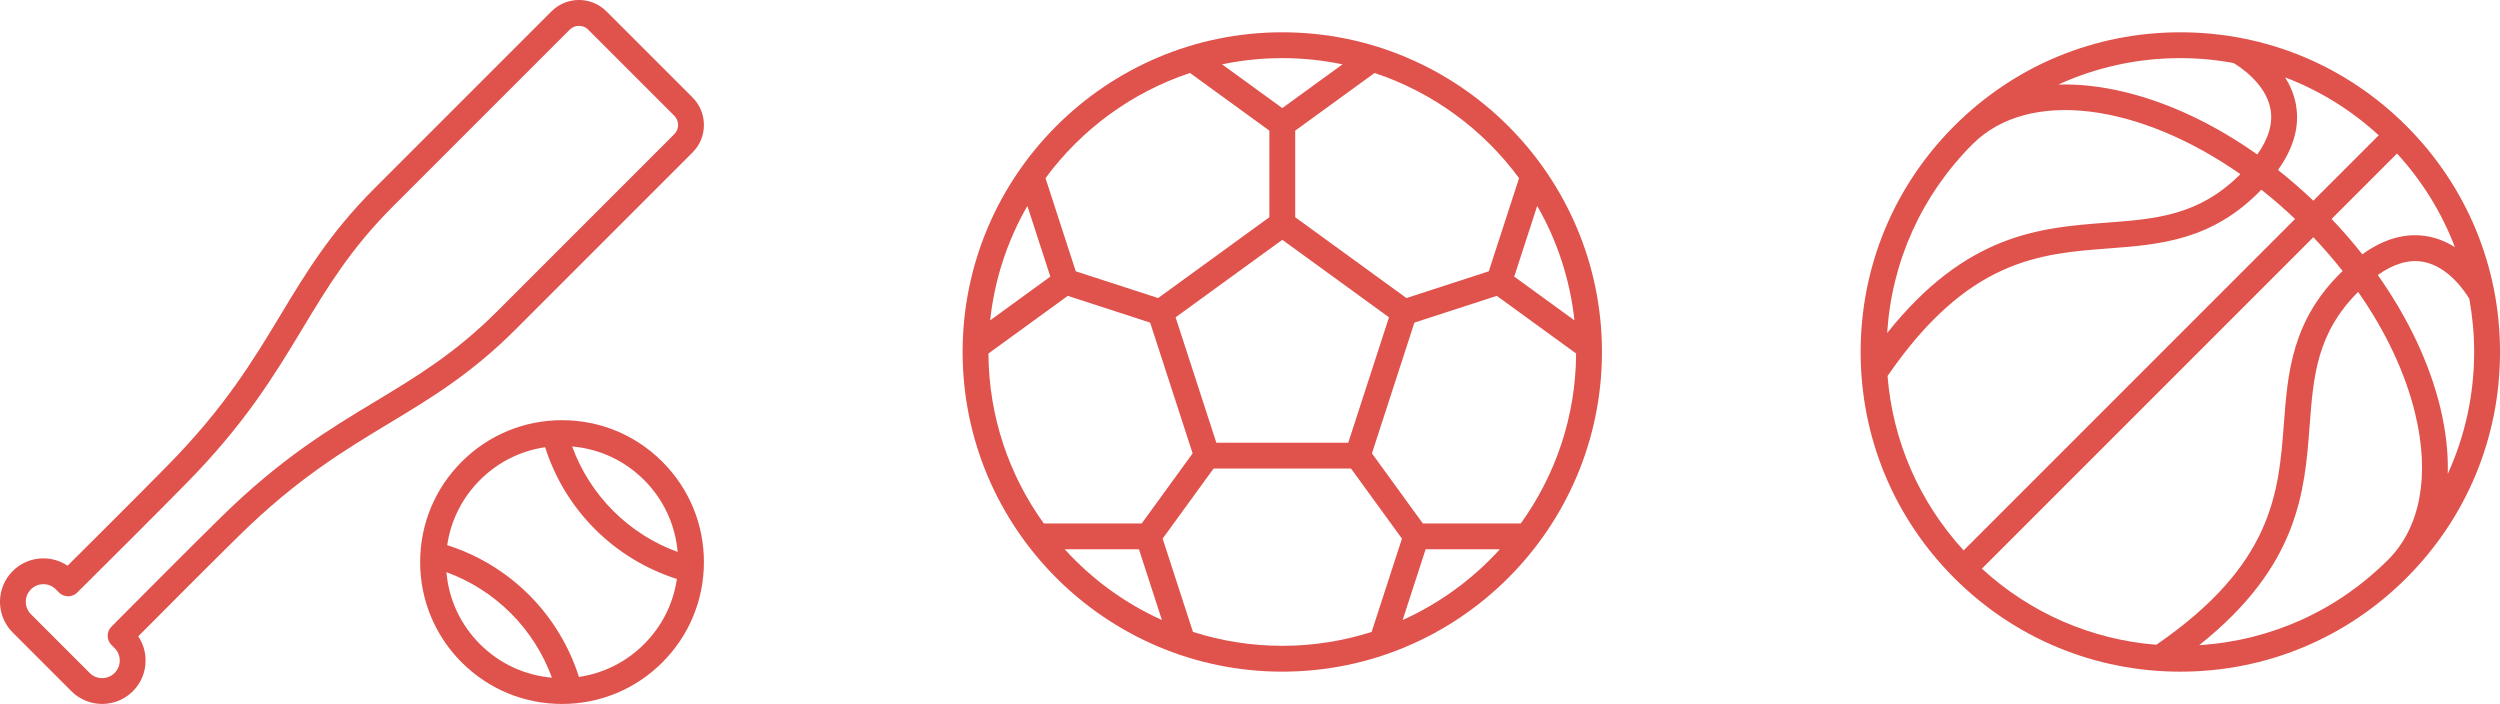
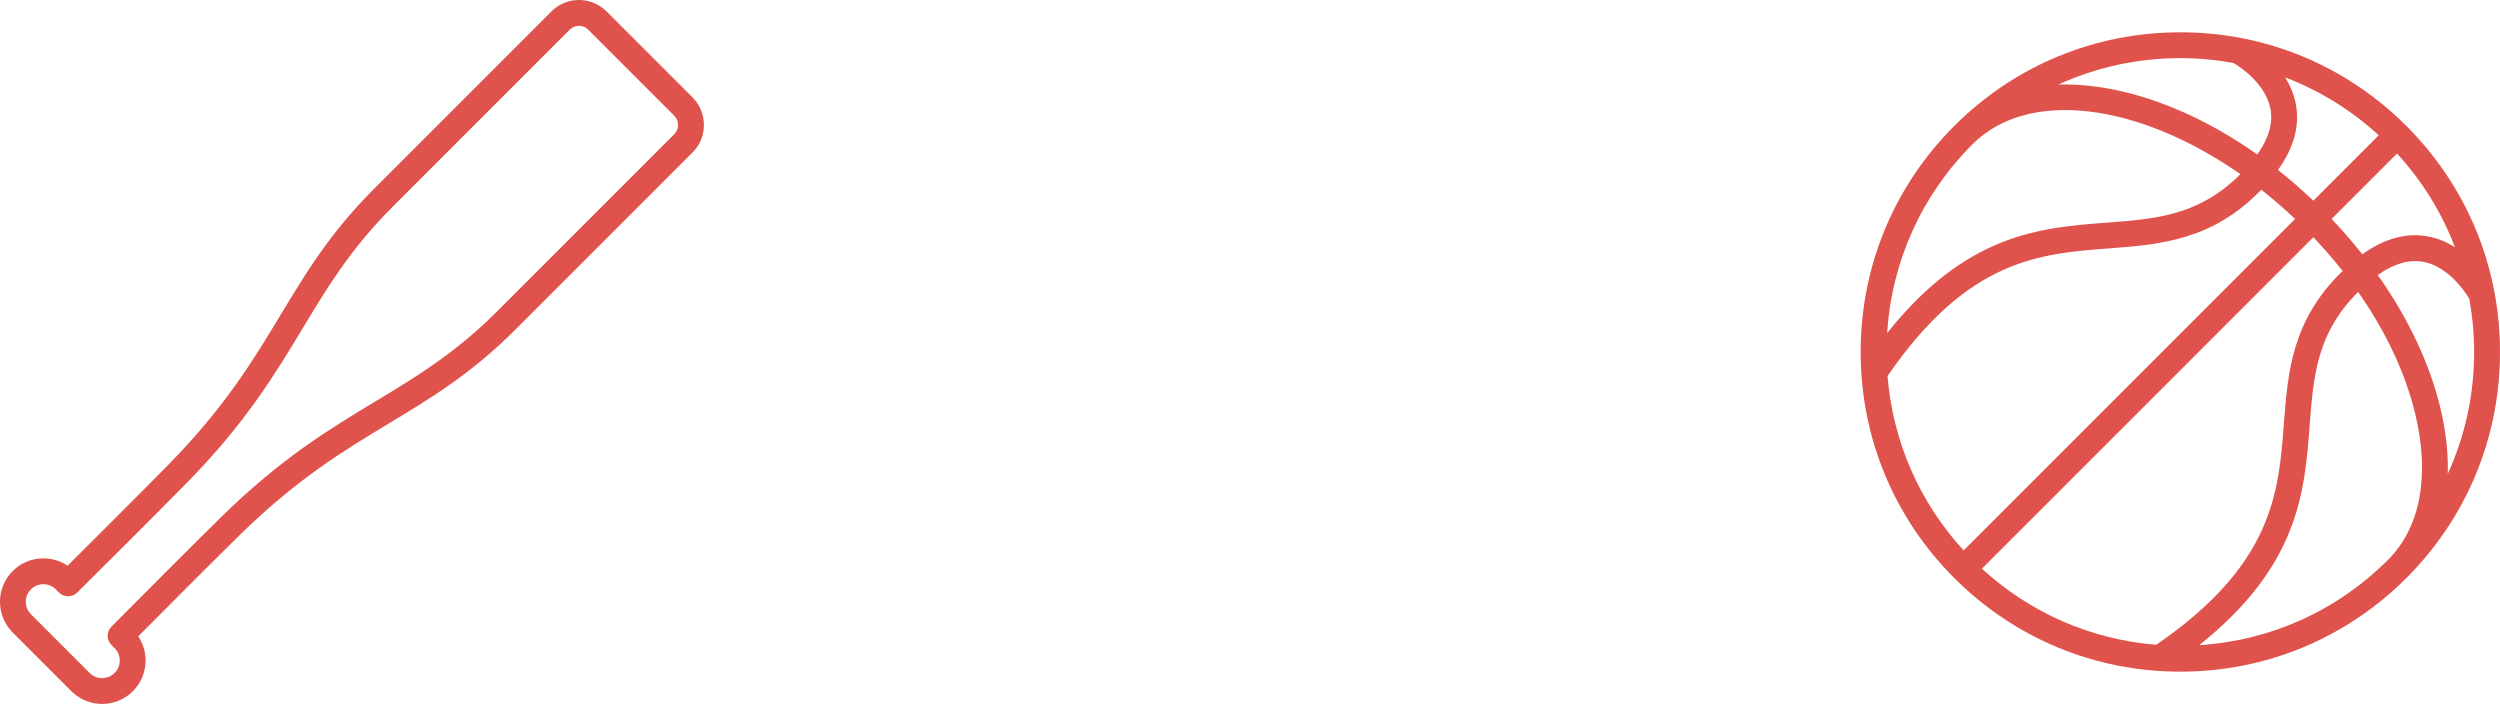
<svg xmlns="http://www.w3.org/2000/svg" id="_レイヤー_2" width="214.952" height="60.527" viewBox="0 0 214.952 60.527">
  <defs>
    <style>.cls-1{fill:#e0524c;stroke-width:0px;}</style>
  </defs>
  <g id="_レイヤー_1-2">
-     <path class="cls-1" d="m110.252,2.777c-15.156,0-27.486,12.33-27.486,27.486s12.33,27.486,27.486,27.486,27.486-12.33,27.486-27.486S125.408,2.777,110.252,2.777Zm20.505,42.229h-8.421l-4.376-6.024,3.653-11.243,7.082-2.301,6.821,4.956c-.028,5.448-1.789,10.493-4.759,14.612Zm-32.589 0h-8.421c-2.97-4.119-4.731-9.164-4.759-14.612l6.821-4.956,7.081,2.301,3.653,11.243-4.377,6.024Zm-9.833-27.301l1.975,6.078-5.176,3.761c.382-3.55,1.5-6.882,3.201-9.839Zm16.248,20.362l-3.504-10.784,9.174-6.665,9.174,6.665-3.504,10.784h-11.339Zm25.612-14.284l1.975-6.078c1.701,2.957,2.819,6.289,3.201,9.839l-5.176-3.761Zm.415-8.465l-2.602,8.008-7.081,2.301-9.564-6.949v-7.446l6.823-4.957c5.022,1.665,9.349,4.866,12.424,9.043Zm-15.18-9.786l-5.178,3.762-5.178-3.762c1.672-.35,3.404-.534,5.178-.534s3.506.185,5.178.534Zm-13.112.743l6.823,4.957v7.446l-9.564,6.949-7.082-2.301-2.602-8.008c3.075-4.177,7.402-7.378,12.424-9.043Zm-10.773,40.952h6.382l1.976,6.083c-3.192-1.439-6.034-3.522-8.358-6.083Zm11.026,7.106l-2.606-8.021,4.377-6.024h11.822l4.377,6.024-2.606,8.021c-2.423.775-5.004,1.195-7.681,1.195s-5.258-.42-7.681-1.195Zm18.03-1.023l1.976-6.083h6.382c-2.324,2.561-5.166,4.644-8.358,6.083Z" />
    <path class="cls-1" d="m59.548,13.106c.629-.629.975-1.467.975-2.361,0-.894-.346-1.732-.975-2.361l-7.408-7.408c-1.302-1.302-3.42-1.302-4.722,0l-15.236,15.236c-3.794,3.794-5.864,7.227-8.056,10.861-2.354,3.902-4.787,7.938-9.664,12.899-2.348,2.388-6.173,6.202-8.651,8.667-1.45-.973-3.439-.819-4.72.462-1.456,1.456-1.456,3.825,0,5.281l5.051,5.051c.728.728,1.684,1.092,2.64,1.092.956,0,1.912-.364,2.641-1.092.705-.705,1.094-1.643,1.094-2.641,0-.752-.221-1.47-.631-2.08,2.467-2.481,6.283-6.308,8.667-8.651,4.961-4.876,8.997-7.31,12.899-9.664,3.634-2.192,7.066-4.262,10.861-8.056l15.236-15.236Zm-27.244,21.39c-4.012,2.42-8.162,4.922-13.309,9.982-2.643,2.597-7.034,7.007-9.417,9.405-.431.434-.43,1.135.002,1.568l.272.272c.59.59.59,1.55 0,2.14-.59.59-1.55.59-2.14 0l-5.051-5.051c-.59-.59-.59-1.55,0-2.14.286-.286.666-.443,1.07-.443.404,0,.784.157,1.07.443l.272.272c.433.433,1.134.434,1.568.002,2.395-2.38,6.802-6.768,9.405-9.417,5.059-5.147,7.562-9.296,9.982-13.309,2.12-3.515,4.122-6.834,7.725-10.438l15.236-15.236c.209-.209.49-.325.79-.325s.581.115.79.325l7.408,7.408c.209.21.325.49.325.791,0,.3-.115.581-.325.79l-15.236,15.236c-3.603,3.603-6.923,5.605-10.437,7.725Z" />
-     <path class="cls-1" d="m48.324,36.128c-3.259,0-6.322,1.269-8.626,3.573-2.304,2.304-3.573,5.368-3.573,8.626,0,3.258,1.269,6.322,3.573,8.626,2.304,2.304,5.368,3.573,8.626,3.573s6.322-1.269,8.626-3.573c2.304-2.304,3.573-5.368,3.573-8.626,0-3.259-1.269-6.322-3.573-8.626-2.304-2.304-5.368-3.573-8.626-3.573Zm9.939,11.33c-2.073-.756-3.967-1.96-5.538-3.532-1.571-1.572-2.775-3.465-3.532-5.538,2.337.2,4.508,1.205,6.187,2.883,1.678,1.678,2.683,3.849,2.883,6.187Zm-19.878,1.738c2.073.756,3.967,1.96,5.538,3.532,1.571,1.571,2.775,3.465,3.532,5.538-2.337-.2-4.508-1.205-6.187-2.883-1.678-1.678-2.683-3.849-2.883-6.187Zm16.995,6.187c-1.537,1.538-3.489,2.511-5.602,2.818-.841-2.648-2.309-5.068-4.283-7.043-1.975-1.975-4.395-3.442-7.043-4.284.307-2.114,1.28-4.065,2.818-5.603,1.538-1.538,3.489-2.511,5.602-2.818.841,2.648,2.309,5.068,4.284,7.043,1.975,1.975,4.395,3.442,7.043,4.283-.307,2.114-1.28,4.065-2.818,5.603Z" />
    <path class="cls-1" d="m206.902,10.828c-5.191-5.192-12.094-8.051-19.436-8.051s-14.244,2.859-19.436,8.051c-5.192,5.191-8.051,12.094-8.051,19.436s2.859,14.245,8.051,19.436c5.191,5.192,12.094,8.05,19.436,8.05s14.244-2.859,19.436-8.05c5.192-5.191,8.051-12.094,8.051-19.436s-2.859-14.244-8.051-19.436Zm-1.57,37.301c-4.386,4.386-10.102,6.955-16.238,7.342,8.577-6.836,9.062-13.199,9.491-18.873.321-4.24.603-7.943,4.17-11.498,2.379,3.403,4.075,6.999,4.916,10.514,1.267,5.295.436,9.74-2.338,12.515Zm-34.926.766l28.498-28.498c.894.942,1.735,1.911,2.516,2.903-4.372,4.21-4.718,8.741-5.05,13.131-.45,5.946-.921,12.093-10.969,19.008-5.603-.451-10.833-2.725-14.995-6.544Zm-8.115-16.565c6.915-10.049,13.062-10.52,19.009-10.97,4.389-.332,8.92-.677,13.13-5.049.987.777,1.957,1.616,2.904,2.515l-28.498,28.498c-3.818-4.161-6.093-9.392-6.544-14.995Zm7.31-19.932c4.83-4.831,14.329-3.508,23.028,2.578-3.554,3.566-7.257,3.849-11.497,4.169-5.674.429-12.038.914-18.873,9.491.388-6.136,2.956-11.852,7.343-16.239Zm27.793-3.467c-.164-.854-.499-1.613-.914-2.277,2.944,1.123,5.671,2.797,8.047,4.978l-5.624,5.624c-.985-.937-2-1.819-3.04-2.641,1.372-1.911,1.889-3.818,1.531-5.684Zm3.08,9.895l5.624-5.624c2.181,2.377,3.855,5.103,4.978,8.048-.664-.416-1.423-.751-2.277-.915-1.866-.357-3.774.159-5.684,1.531-.822-1.04-1.703-2.056-2.641-3.04Zm-8.441-13.412c.575.341,2.771,1.772,3.182,3.946.232,1.228-.15,2.545-1.132,3.926-3.686-2.606-7.606-4.466-11.45-5.386-1.993-.477-3.889-.682-5.656-.629,3.251-1.485,6.809-2.273,10.49-2.273,1.549,0,3.075.145,4.567.416Zm18.428,35.334c.052-1.766-.155-3.66-.632-5.651-.92-3.844-2.78-7.764-5.386-11.45,1.381-.981,2.699-1.364,3.926-1.132,2.173.41,3.604,2.605,3.945,3.181.271,1.492.416,3.018.416,4.567,0,3.679-.787,7.235-2.27,10.485Z" />
  </g>
</svg>